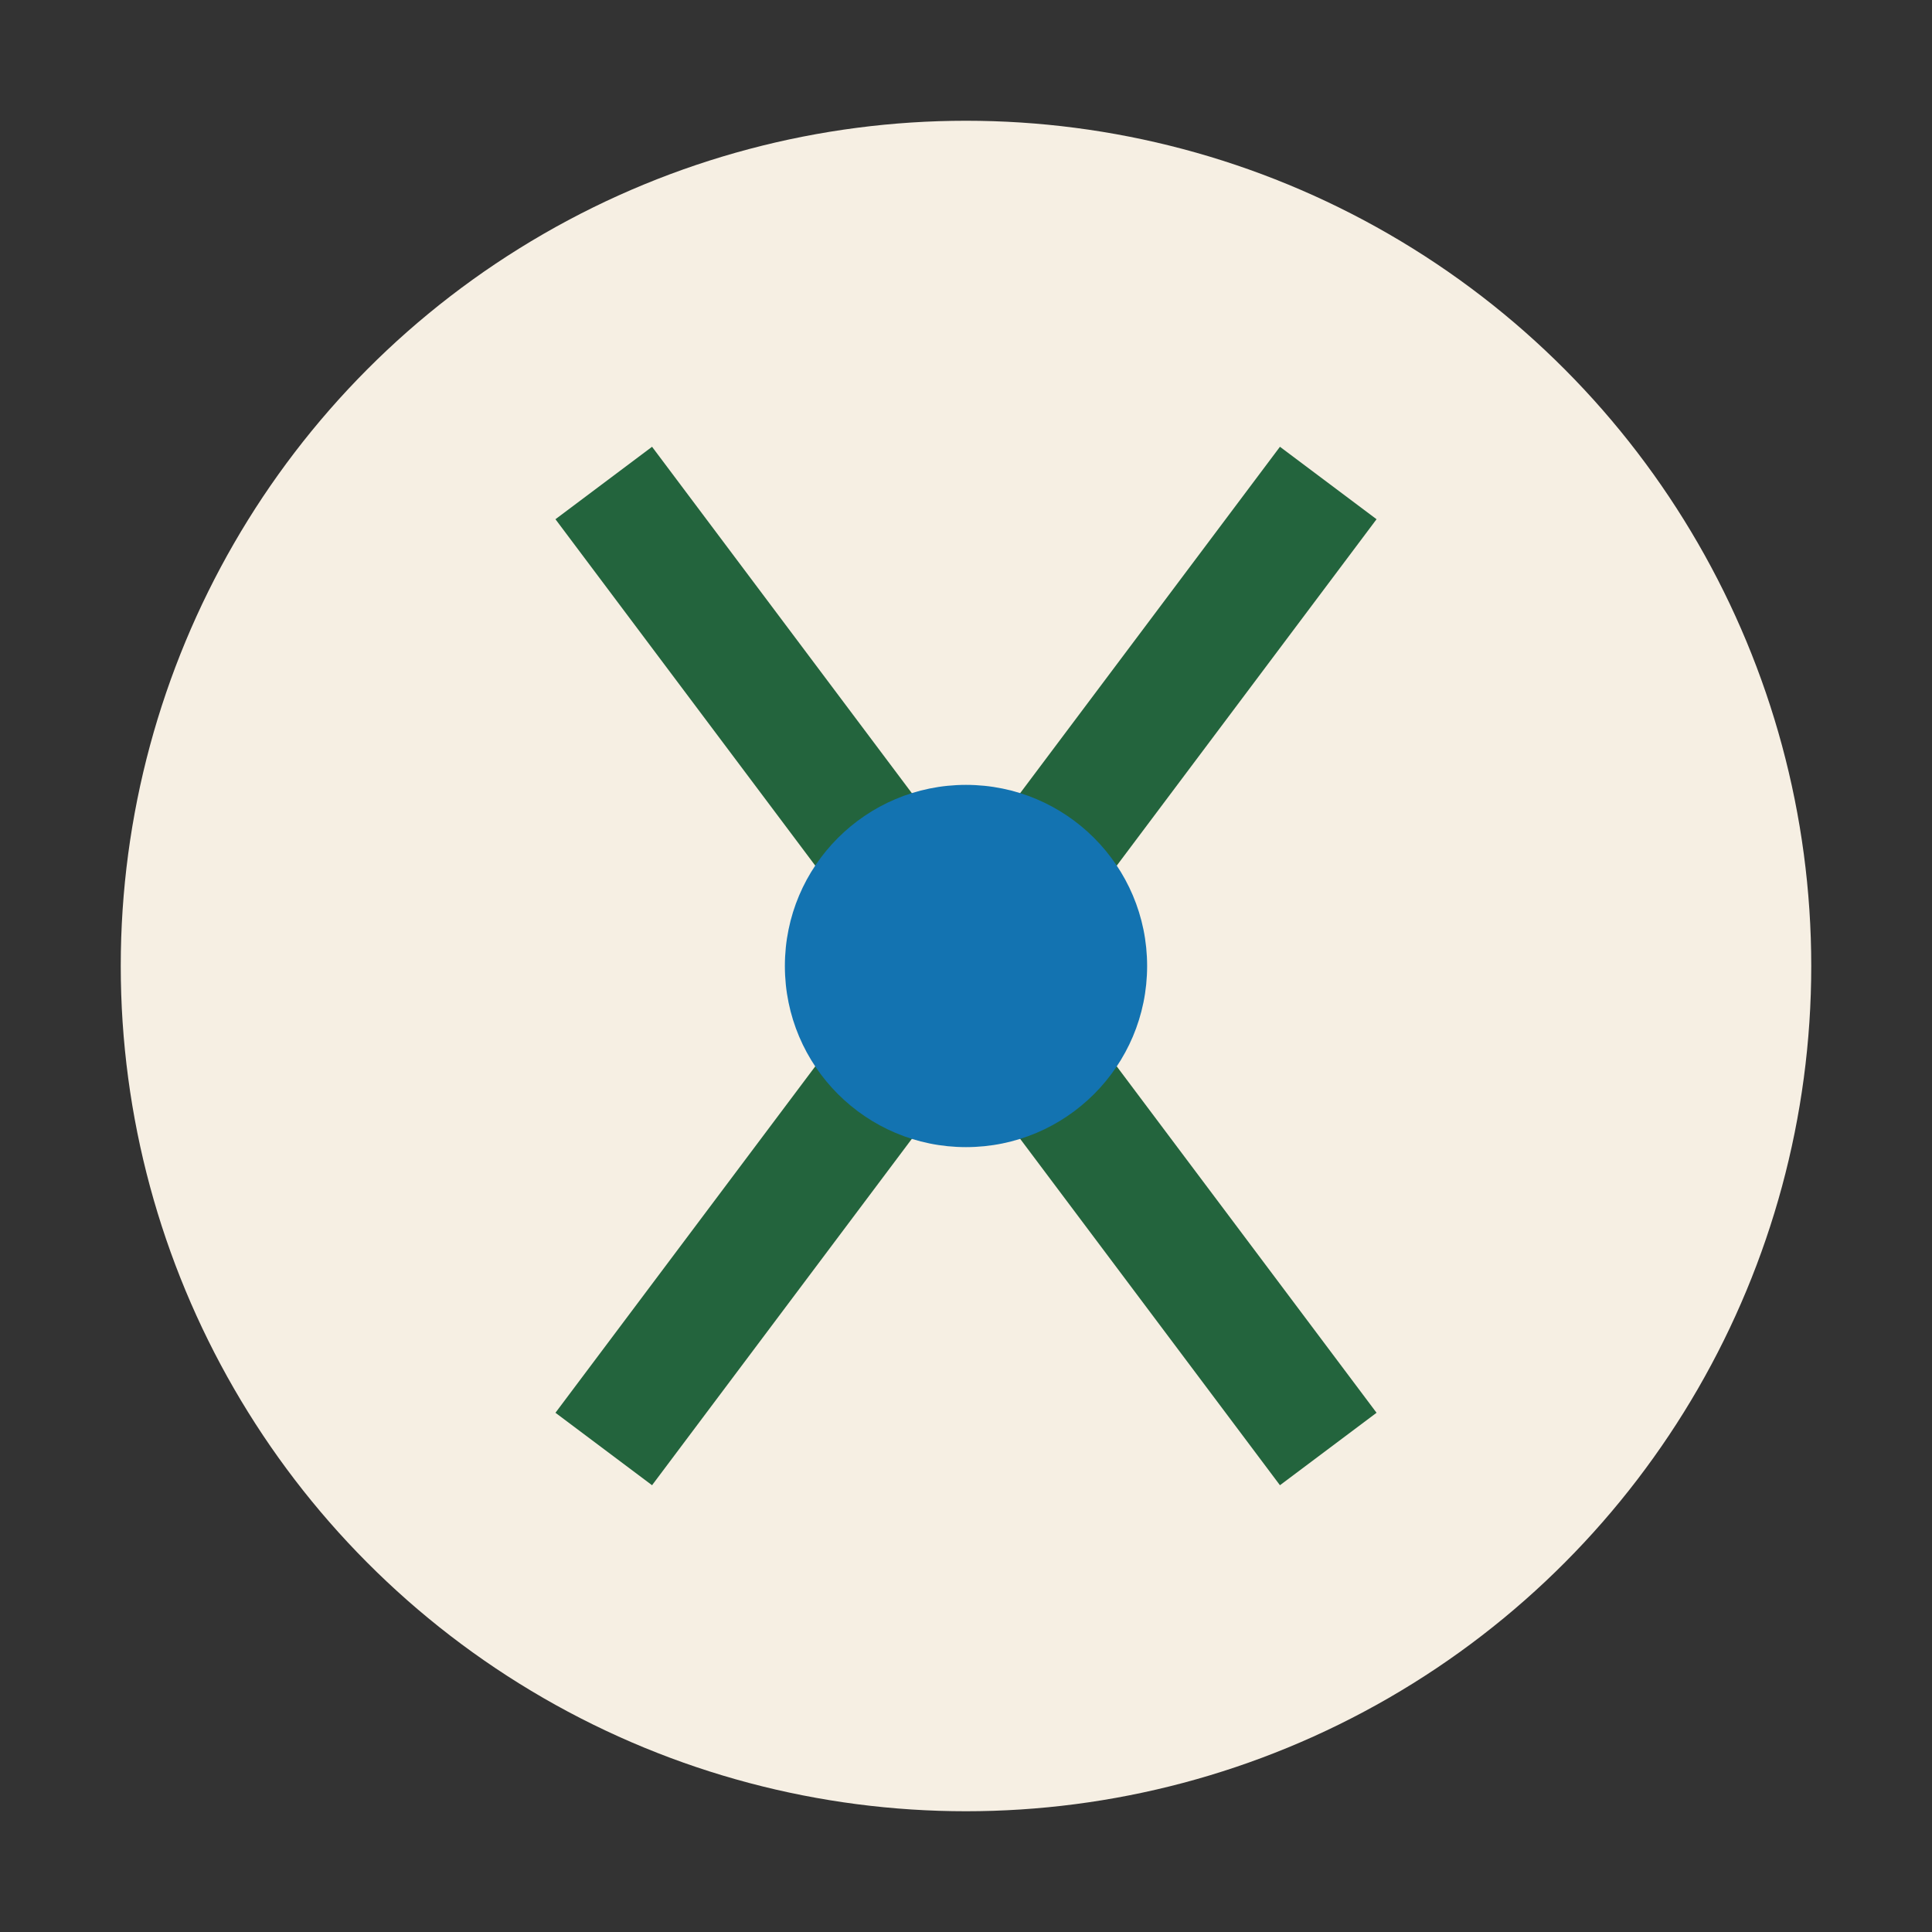
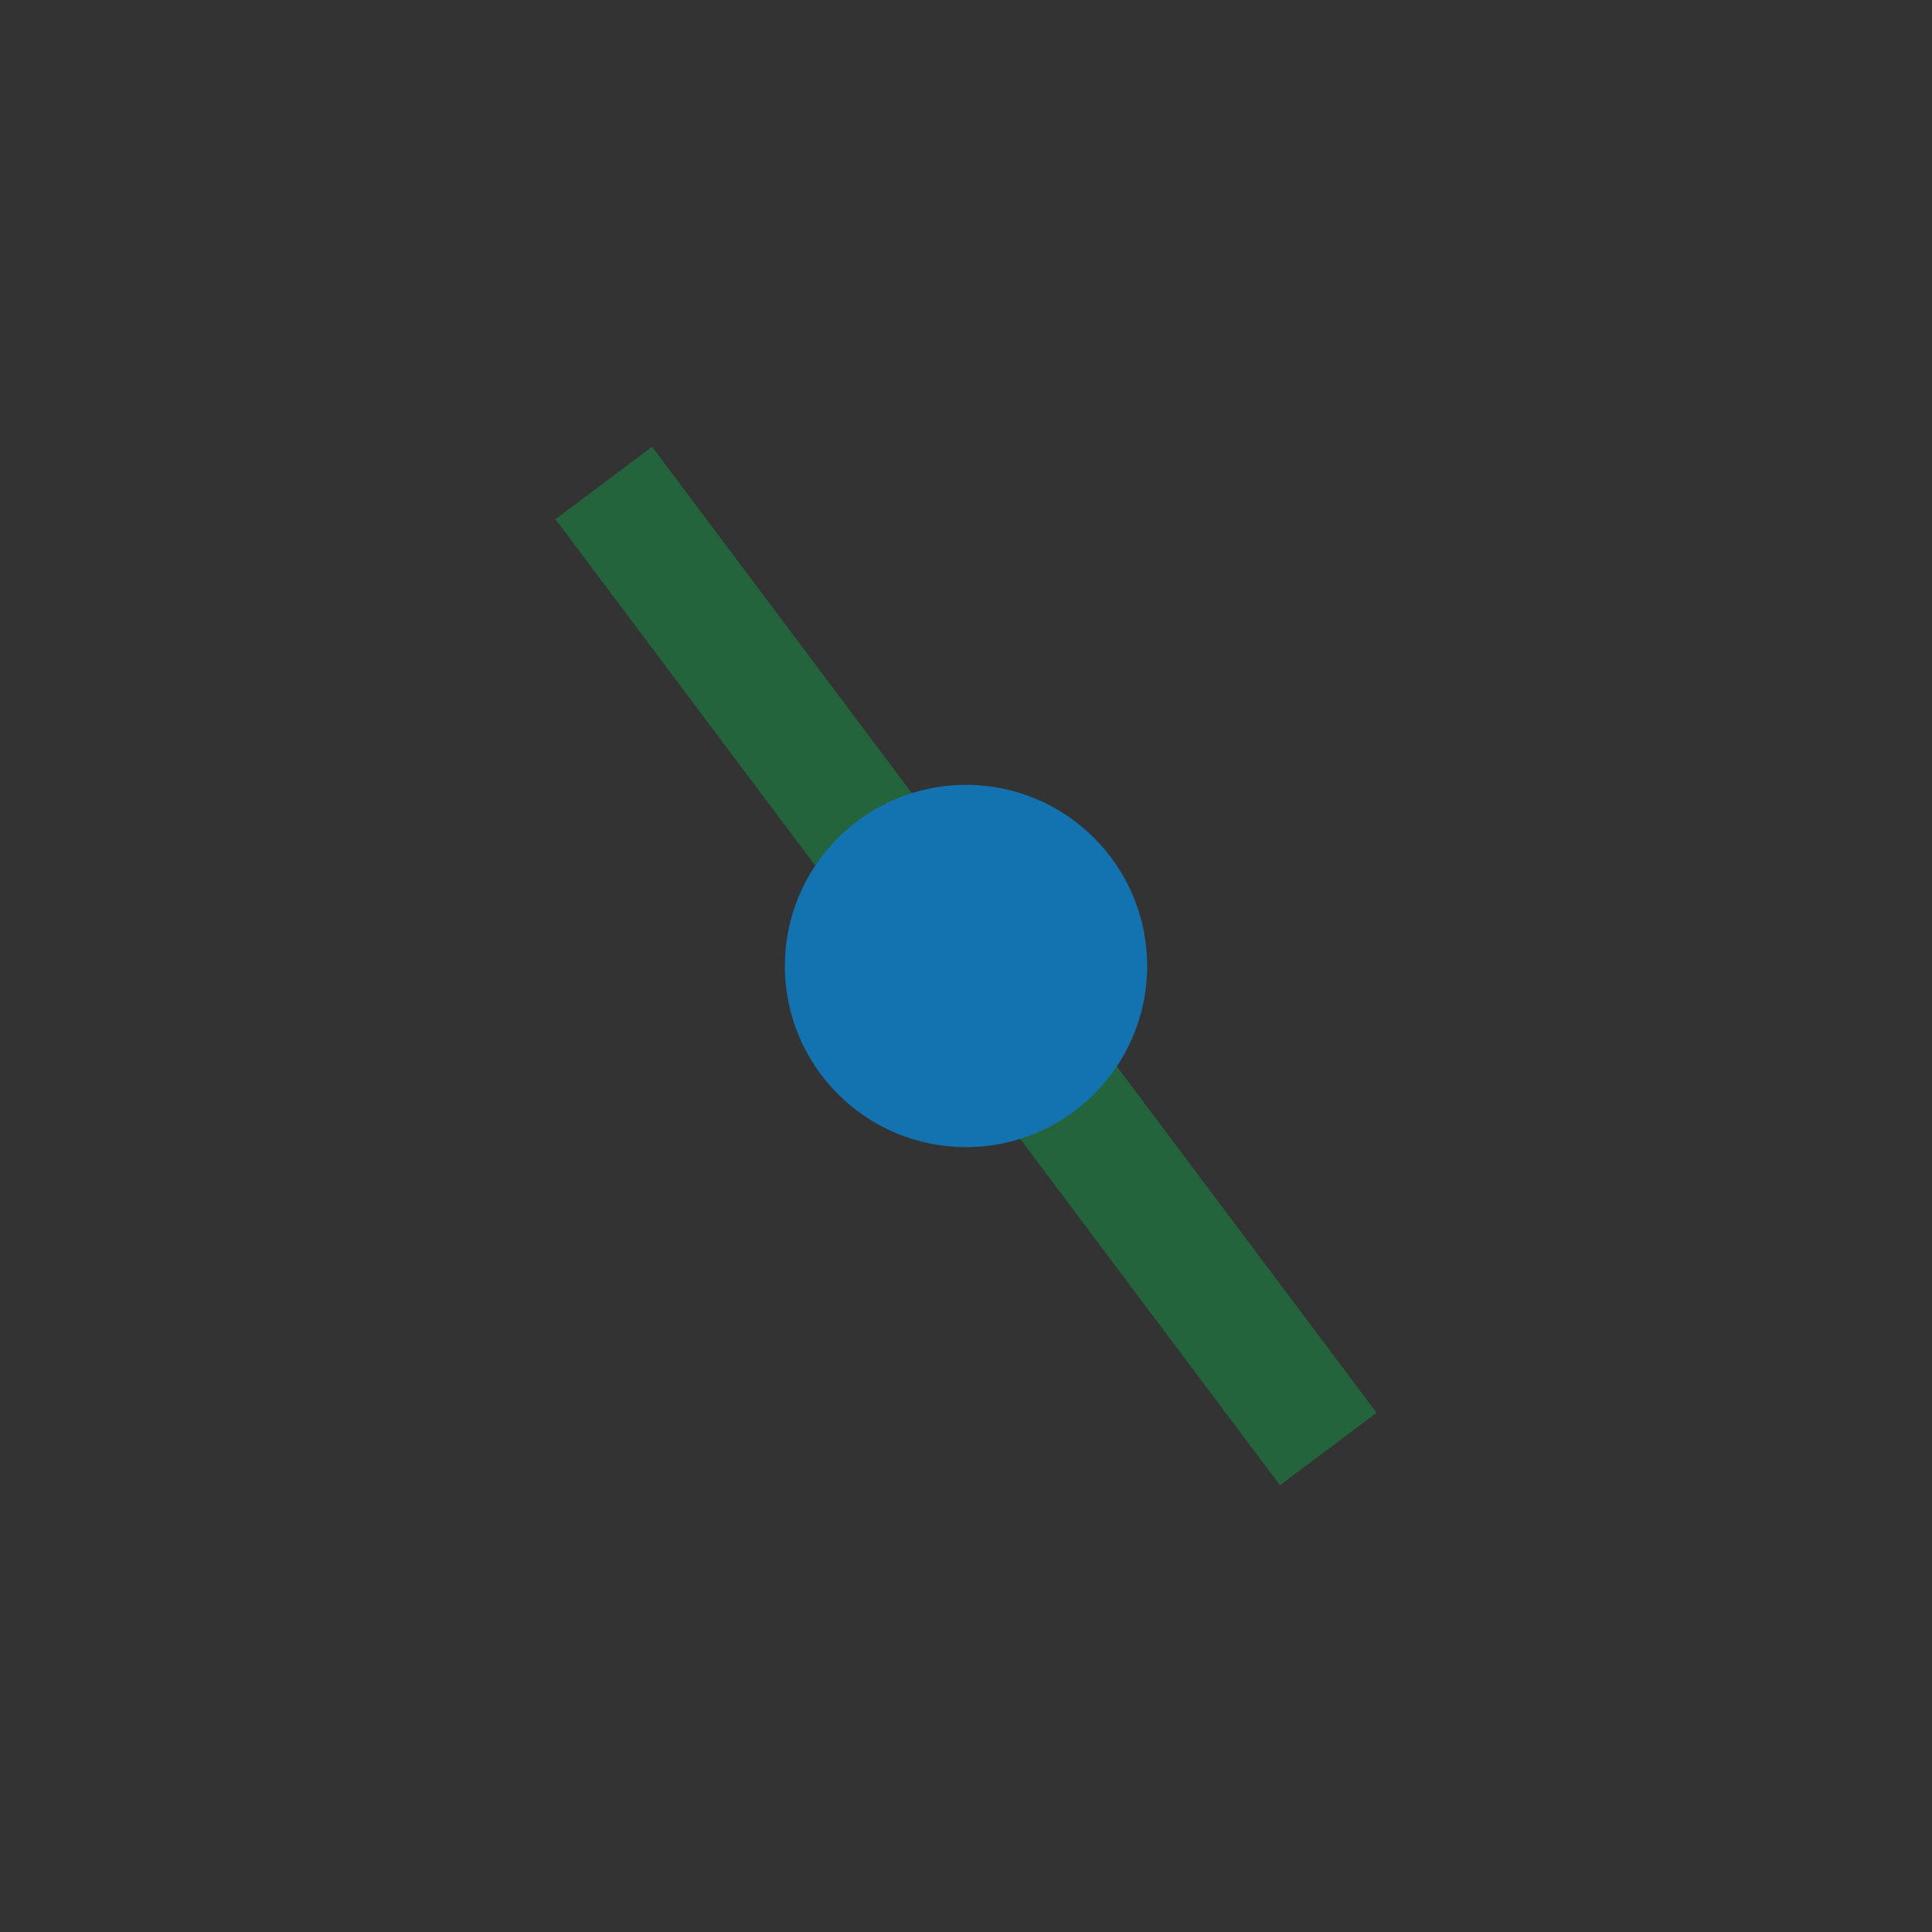
<svg xmlns="http://www.w3.org/2000/svg" width="32" height="32" viewBox="0 0 32 32">
  <rect x="0" y="0" width="32" height="32" fill="#333333" stroke="none" />
-   <circle cx="16" cy="16" r="14" fill="#F6EFE3" />
-   <path d="M10 24l12-16M10 8l12 16" stroke="#23643D" stroke-width="2" />
+   <path d="M10 24M10 8l12 16" stroke="#23643D" stroke-width="2" />
  <circle cx="16" cy="16" r="3" fill="#1373B1" />
</svg>